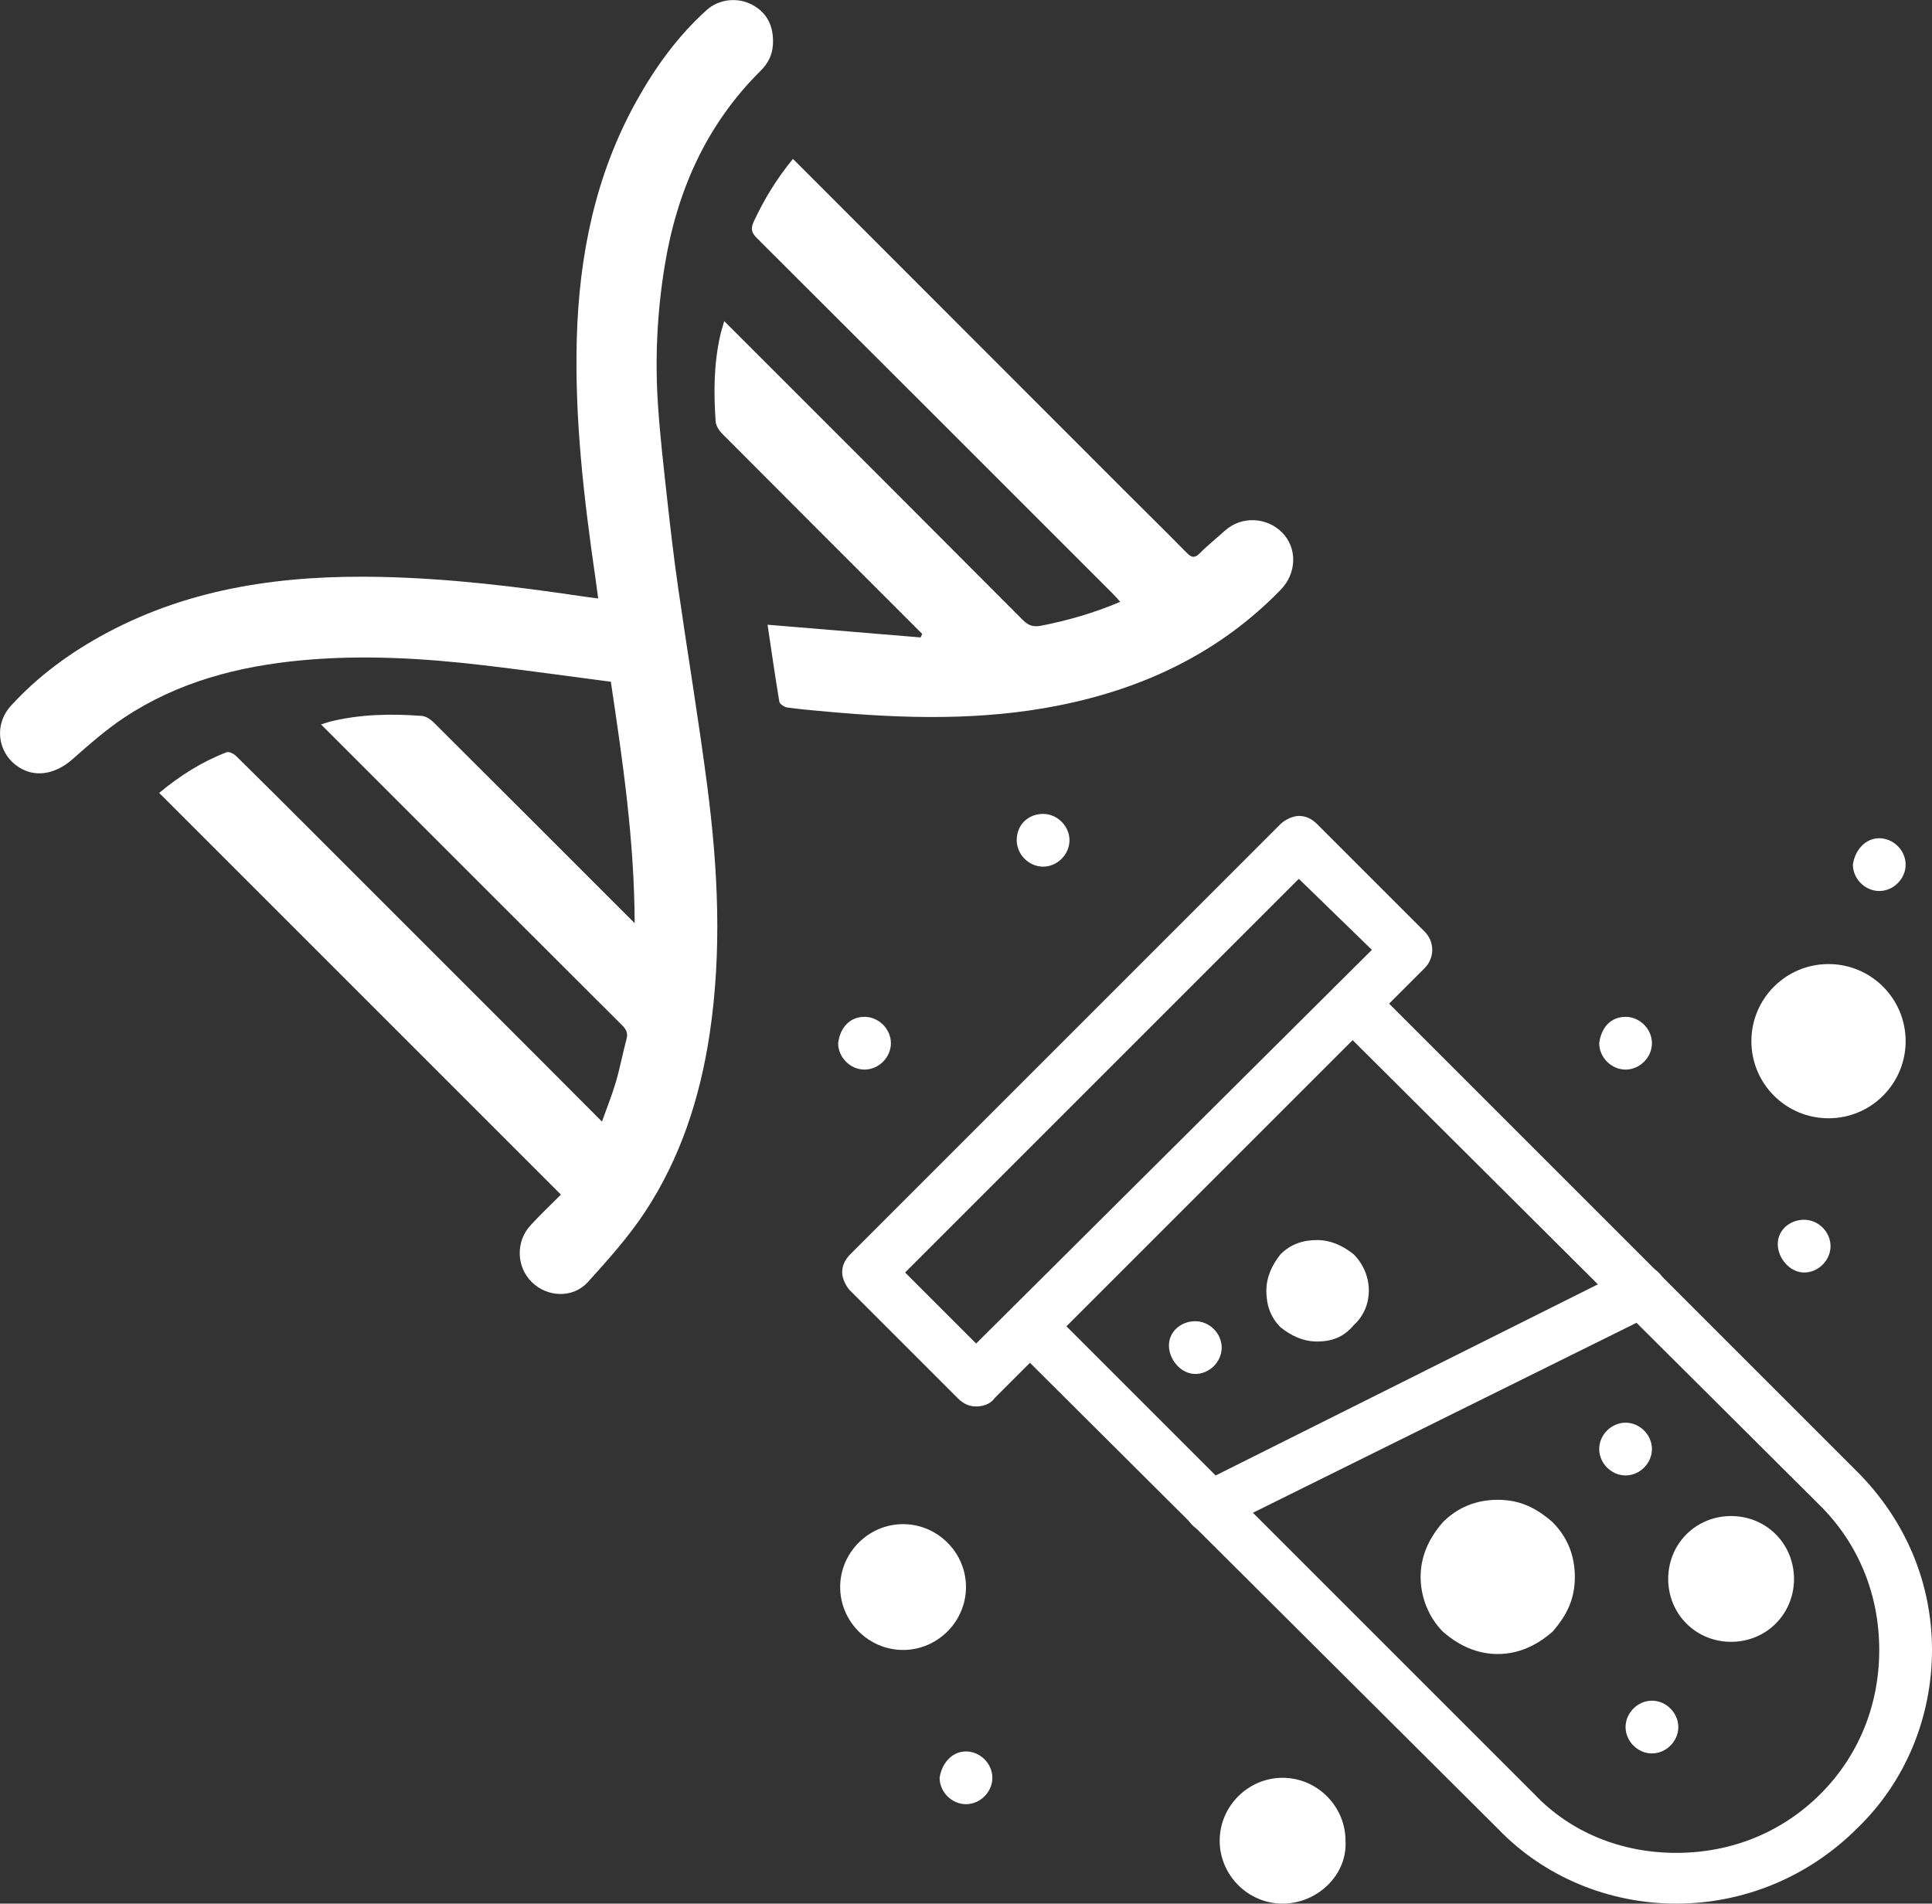
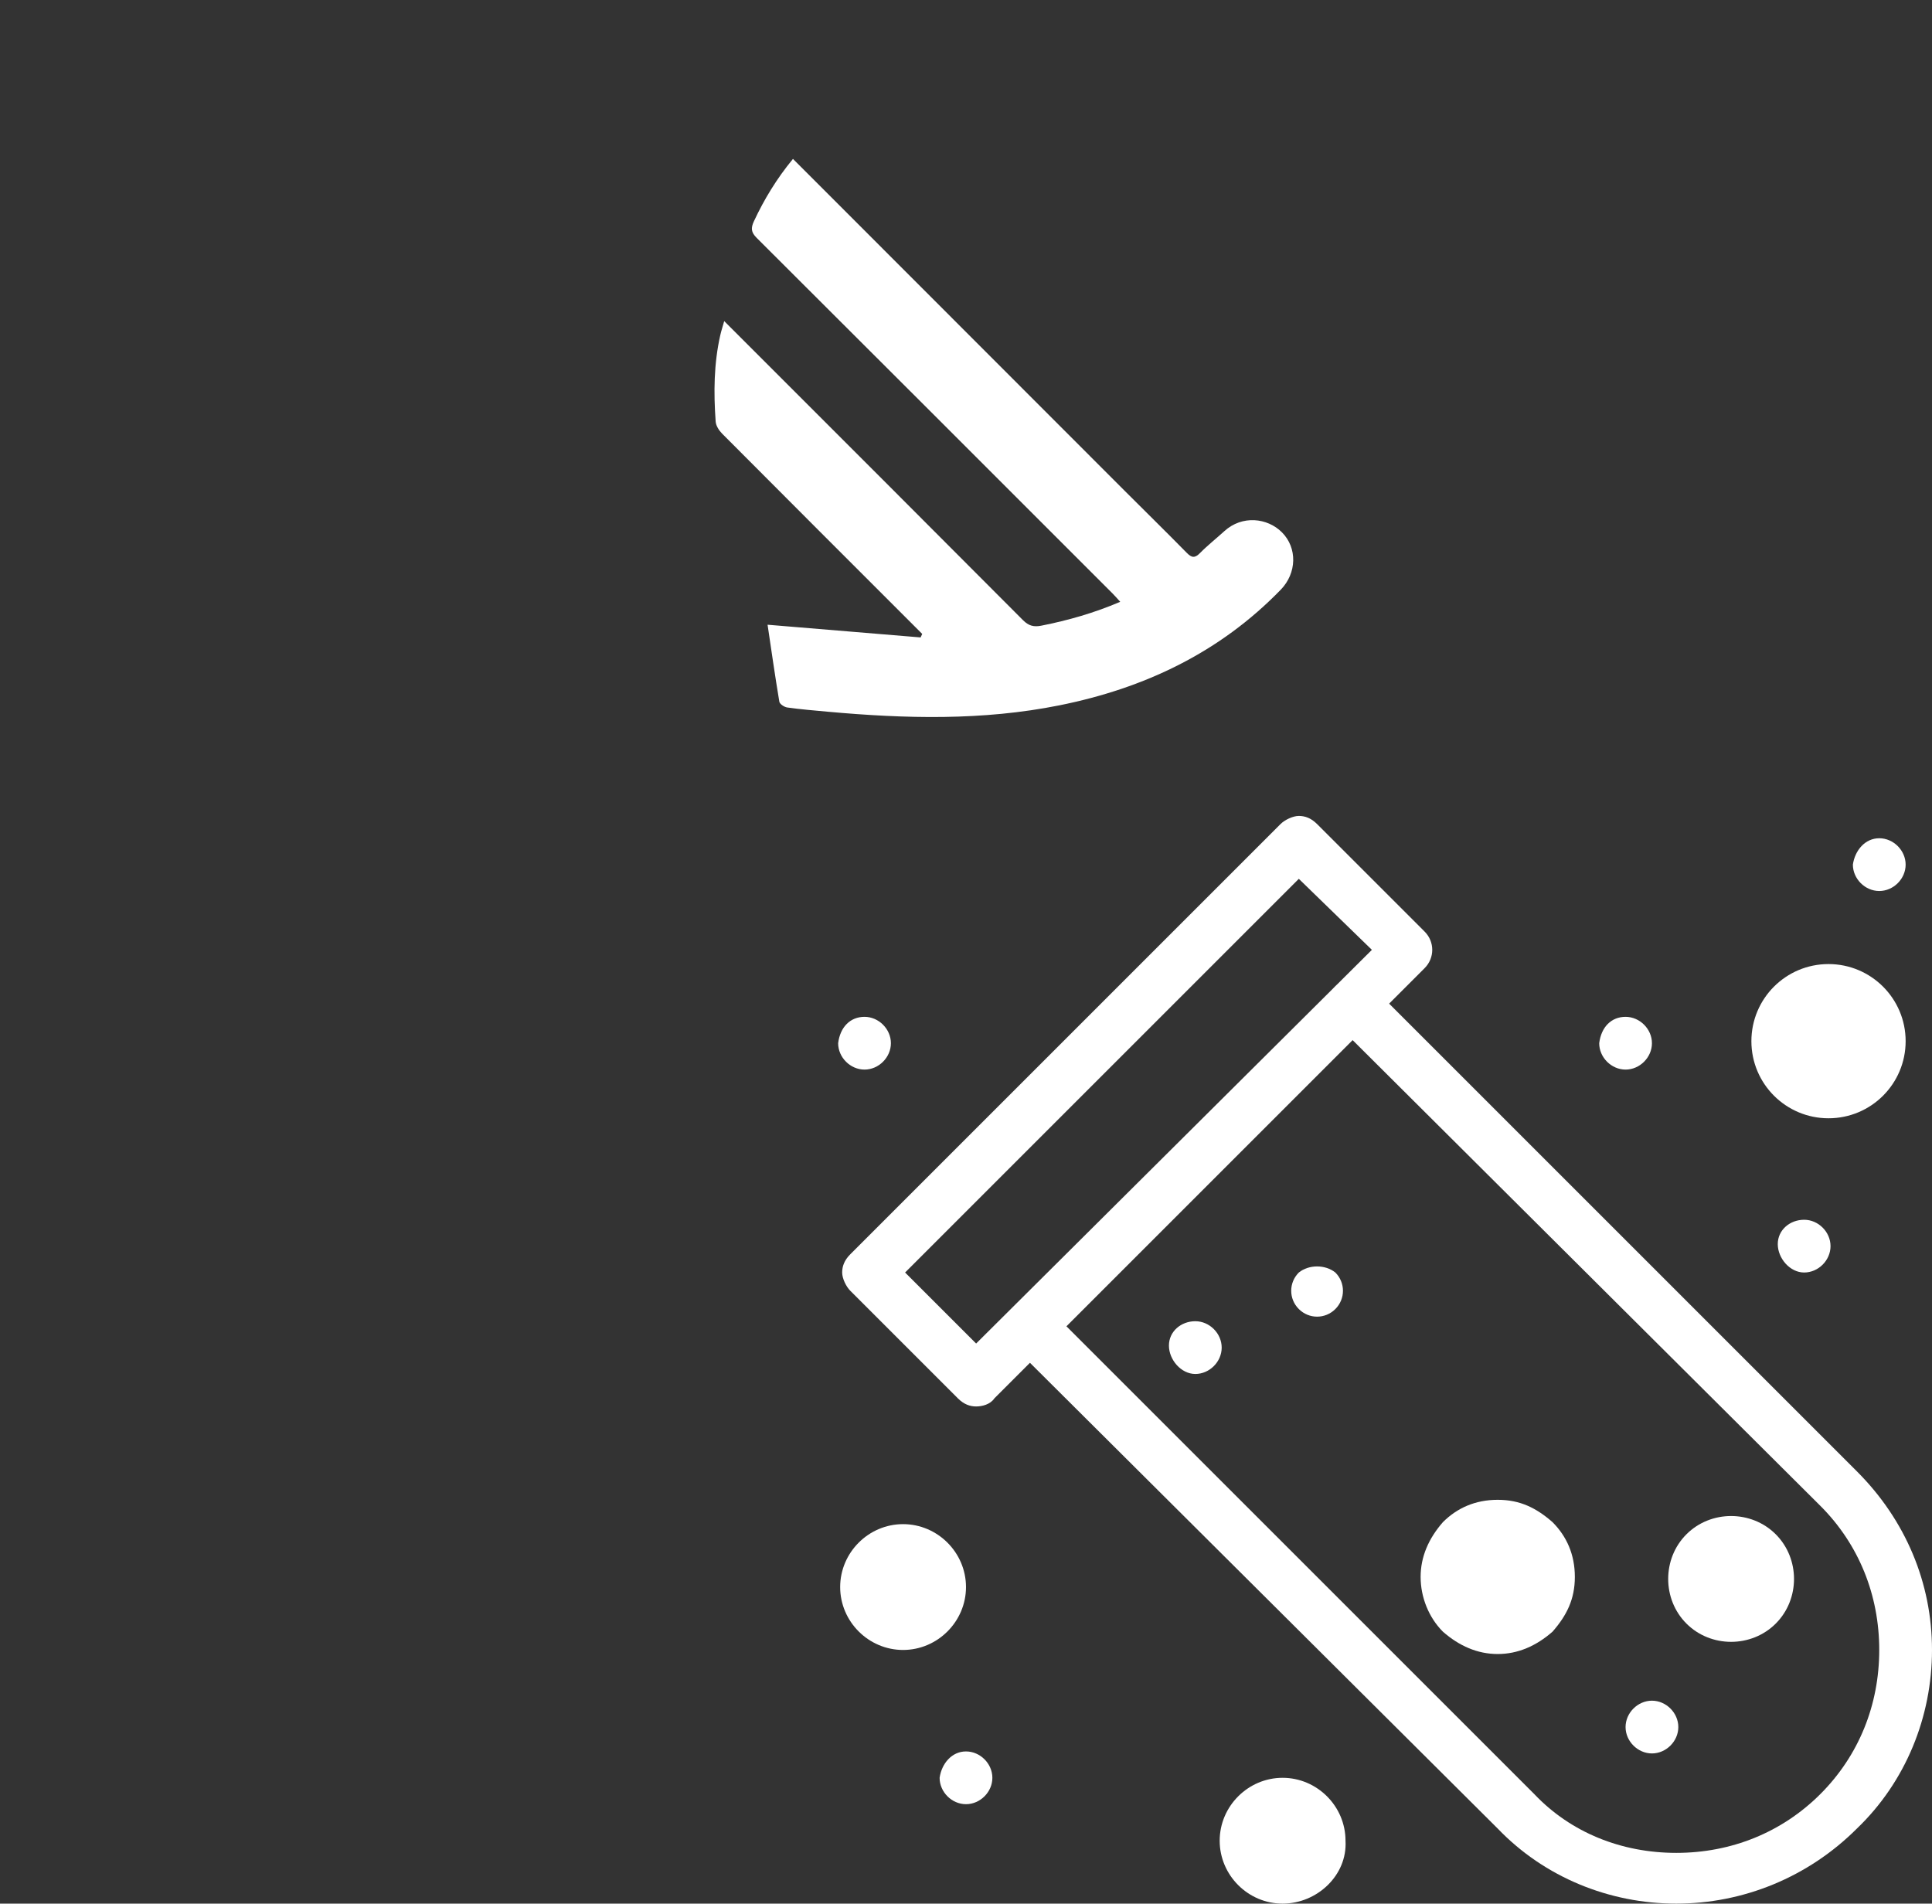
<svg xmlns="http://www.w3.org/2000/svg" version="1.1" id="Layer_1" x="0px" y="0px" width="102.169px" height="100.678px" viewBox="0 0 102.169 100.678" enable-background="new 0 0 102.169 100.678" xml:space="preserve">
  <rect x="0" y="0" width="102.169" height="100.678" fill="#333333" stroke="none" />
  <g>
    <g>
      <g id="_x32_93_x2C__Science_x2C__Test_x2C__Tube_x2C__Atom_6_">
        <g>
          <path fill="#FFFFFF" d="M47.757,81.896c1.073,0,2.039,0.858,2.039,2.039s-0.858,2.039-2.039,2.039      c-1.181,0-2.039-0.966-2.039-2.039C45.718,82.862,46.576,81.896,47.757,81.896z" />
          <path fill="#FFFFFF" d="M67.827,95.312c1.073,0,2.039,0.858,2.039,2.039c0,1.073-0.858,2.039-2.039,2.039      c-1.181,0-2.039-0.858-2.039-2.039C65.895,96.17,66.753,95.312,67.827,95.312z" />
          <path fill="#FFFFFF" d="M96.696,52.382c1.503,0,2.683,1.18,2.683,2.683c0,1.503-1.18,2.683-2.683,2.683      c-1.502,0-2.683-1.18-2.683-2.683C94.013,53.563,95.194,52.382,96.696,52.382z" />
          <path fill="#FFFFFF" d="M92.94,82.003c0.751,0.751,0.751,2.039,0,2.898c-0.751,0.751-2.039,0.751-2.897,0      c-0.751-0.751-0.751-2.039,0-2.898C90.9,81.252,92.081,81.252,92.94,82.003z" />
          <path fill="#FFFFFF" d="M70.617,67.3c0.536,0.537,0.536,1.395,0,1.932c-0.537,0.537-1.395,0.537-1.932,0      c-0.537-0.536-0.537-1.395,0-1.932C69.221,66.871,70.08,66.871,70.617,67.3z" />
          <path fill="#FFFFFF" d="M81.027,81.574c1.073,1.073,1.073,2.79,0,3.756c-1.073,1.073-2.79,1.073-3.756,0      c-1.073-1.073-1.073-2.79,0-3.756C78.344,80.501,80.062,80.501,81.027,81.574z" />
          <path fill="#FFFFFF" d="M99.38,44.333c0.751,0,1.395,0.644,1.395,1.395c0,0.752-0.644,1.395-1.395,1.395      s-1.395-0.644-1.395-1.395C98.092,44.977,98.628,44.333,99.38,44.333z" />
          <path fill="#FFFFFF" d="M95.408,64.51c0.751,0,1.395,0.644,1.395,1.395c0,0.751-0.644,1.395-1.395,1.395      c-0.752,0-1.395-0.751-1.395-1.502C94.013,65.046,94.657,64.51,95.408,64.51z" />
          <path fill="#FFFFFF" d="M87.359,89.945c0.751,0,1.395,0.644,1.395,1.395c0,0.751-0.644,1.395-1.395,1.395      c-0.751,0-1.395-0.644-1.395-1.395C85.964,90.589,86.608,89.945,87.359,89.945z" />
          <path fill="#FFFFFF" d="M85.964,53.778c0.752,0,1.395,0.644,1.395,1.395c0,0.751-0.644,1.395-1.395,1.395      c-0.751,0-1.394-0.644-1.394-1.395C84.676,54.314,85.212,53.778,85.964,53.778z" />
-           <path fill="#FFFFFF" d="M85.964,75.242c0.752,0,1.395,0.644,1.395,1.395c0,0.751-0.644,1.395-1.395,1.395      c-0.751,0-1.394-0.644-1.394-1.395C84.569,75.886,85.212,75.242,85.964,75.242z" />
          <path fill="#FFFFFF" d="M63.211,69.876c0.751,0,1.395,0.644,1.395,1.395c0,0.751-0.644,1.395-1.395,1.395      c-0.751,0-1.395-0.751-1.395-1.502C61.816,70.413,62.46,69.876,63.211,69.876z" />
-           <path fill="#FFFFFF" d="M55.162,43.045c0.751,0,1.395,0.644,1.395,1.395c0,0.751-0.644,1.395-1.395,1.395      c-0.751,0-1.395-0.644-1.395-1.395C53.767,43.581,54.411,43.045,55.162,43.045z" />
          <path fill="#FFFFFF" d="M51.084,92.629c0.751,0,1.395,0.644,1.395,1.395c0,0.751-0.644,1.395-1.395,1.395      c-0.751,0-1.395-0.644-1.395-1.395C49.796,93.272,50.332,92.629,51.084,92.629z" />
          <path fill="#FFFFFF" d="M45.718,53.778c0.751,0,1.395,0.644,1.395,1.395c0,0.751-0.644,1.395-1.395,1.395      c-0.751,0-1.395-0.644-1.395-1.395C44.43,54.314,44.967,53.778,45.718,53.778z" />
          <path fill="#FFFFFF" d="M88.647,100.678c-3.541,0-6.976-1.395-9.445-3.971l-25.65-25.543c-0.537-0.537-0.537-1.395,0-1.932      c0.536-0.536,1.395-0.536,1.932,0l25.65,25.65c1.932,2.039,4.615,3.112,7.513,3.112c2.897,0,5.581-1.073,7.62-3.112      c2.039-2.039,3.112-4.722,3.112-7.62c0-2.897-1.073-5.581-3.112-7.62L70.617,54.1c-0.537-0.537-0.537-1.395,0-1.932      c0.536-0.537,1.395-0.537,1.932,0l25.65,25.65c2.576,2.576,3.97,5.903,3.97,9.444c0,3.542-1.394,6.976-3.97,9.445      C95.623,99.282,92.188,100.678,88.647,100.678z" />
-           <path fill="#FFFFFF" d="M63.963,81.038c-0.537,0-0.966-0.322-1.18-0.751c-0.322-0.644-0.108-1.502,0.644-1.824l22.753-11.377      c0.644-0.322,1.503-0.107,1.824,0.644c0.321,0.644,0.108,1.502-0.644,1.824L64.607,80.823      C64.392,80.93,64.177,81.038,63.963,81.038z" />
          <path fill="#FFFFFF" d="M51.62,74.384c-0.322,0-0.644-0.108-0.966-0.43l-5.688-5.688c-0.215-0.214-0.43-0.644-0.43-0.966      c0-0.322,0.108-0.644,0.43-0.965l22.752-22.753c0.215-0.214,0.644-0.429,0.966-0.429l0,0c0.322,0,0.644,0.107,0.966,0.429      l5.688,5.688c0.537,0.537,0.537,1.395,0,1.932L52.586,73.954C52.372,74.276,51.942,74.384,51.62,74.384z M47.864,67.3      l3.756,3.756l20.929-20.821l-3.864-3.756L47.864,67.3z" />
          <path fill="#FFFFFF" d="M79.203,87.477c-1.073,0-2.039-0.429-2.897-1.18c-0.751-0.751-1.18-1.824-1.18-2.898      c0-1.073,0.429-2.039,1.18-2.898c0.752-0.751,1.717-1.18,2.897-1.18s2.039,0.43,2.897,1.18c0.751,0.751,1.182,1.717,1.182,2.898      c0,1.18-0.43,2.039-1.182,2.898C81.242,87.047,80.275,87.477,79.203,87.477z M79.203,82.111c-0.321,0-0.644,0.108-0.965,0.43      c-0.215,0.215-0.43,0.644-0.43,0.966c0,0.322,0.108,0.644,0.43,0.966c0.214,0.215,0.536,0.429,0.965,0.429      c0.429,0,0.644-0.108,0.966-0.429c0.214-0.215,0.429-0.644,0.429-0.966c0-0.322-0.108-0.644-0.429-0.966      C79.846,82.218,79.525,82.111,79.203,82.111z" />
          <path fill="#FFFFFF" d="M91.544,86.833c-0.858,0-1.717-0.322-2.361-0.966c-0.644-0.644-0.965-1.502-0.965-2.361      c0-0.859,0.321-1.717,0.965-2.361c0.644-0.644,1.503-0.966,2.361-0.966c0.859,0,1.718,0.322,2.362,0.966      c1.288,1.288,1.288,3.434,0,4.722C93.262,86.511,92.403,86.833,91.544,86.833z M91.544,82.755c-0.108,0-0.321,0-0.429,0.215      C90.9,83.184,90.9,83.291,90.9,83.399c0,0.108,0,0.322,0.215,0.43c0.215,0.215,0.321,0.215,0.429,0.215s0.323,0,0.43-0.215      c0.214-0.215,0.214-0.644,0-0.966C91.759,82.862,91.544,82.755,91.544,82.755z" />
-           <path fill="#FFFFFF" d="M69.651,70.949c-0.752,0-1.395-0.322-1.932-0.751c-0.536-0.537-0.751-1.18-0.751-1.932      c0-0.751,0.322-1.395,0.751-1.931c0.537-0.537,1.18-0.751,1.932-0.751c0.751,0,1.395,0.322,1.931,0.751      c1.074,1.073,1.074,2.79,0,3.756C71.046,70.734,70.402,70.949,69.651,70.949z" />
          <path fill="#FFFFFF" d="M67.827,100.678c-1.825,0-3.327-1.502-3.327-3.327c0-1.824,1.502-3.327,3.327-3.327      c1.824,0,3.327,1.502,3.327,3.327C71.261,99.175,69.651,100.678,67.827,100.678z M67.827,96.707      c-0.322,0-0.644,0.322-0.644,0.644c0,0.322,0.322,0.644,0.644,0.644c0.321,0,0.644-0.322,0.644-0.644      C68.578,96.921,68.256,96.707,67.827,96.707z" />
          <path fill="#FFFFFF" d="M47.757,87.262c-1.825,0-3.327-1.502-3.327-3.327c0-1.824,1.502-3.327,3.327-3.327      c1.824,0,3.327,1.502,3.327,3.327C51.084,85.76,49.581,87.262,47.757,87.262z M47.757,83.291c-0.322,0-0.644,0.322-0.644,0.644      c0,0.322,0.322,0.644,0.644,0.644c0.322,0,0.644-0.322,0.644-0.644C48.401,83.613,48.079,83.291,47.757,83.291z" />
          <path fill="#FFFFFF" d="M96.696,59.143c-2.253,0-4.078-1.824-4.078-4.078c0-2.253,1.824-4.078,4.078-4.078      s4.079,1.825,4.079,4.078C100.775,57.319,98.95,59.143,96.696,59.143z M96.696,53.778c-0.751,0-1.395,0.644-1.395,1.395      c0,0.751,0.644,1.395,1.395,1.395c0.752,0,1.395-0.644,1.395-1.395C98.092,54.421,97.448,53.778,96.696,53.778z" />
        </g>
      </g>
    </g>
    <g>
-       <path fill="#FFFFFF" d="M29.663,63.181c-7.158-7.158-14.185-14.185-21.246-21.246c1.117-0.926,2.274-1.655,3.567-2.15    c0.126-0.048,0.378,0.078,0.5,0.197c1.458,1.433,2.903,2.878,4.349,4.323c3.879,3.877,7.757,7.756,11.634,11.635    c0.963,0.964,1.923,1.931,2.885,2.896c0.129,0.129,0.258,0.258,0.482,0.482c0.272-0.767,0.537-1.42,0.734-2.092    c0.219-0.75,0.364-1.521,0.565-2.277c0.081-0.304-0.008-0.498-0.224-0.714c-4.451-4.438-8.894-8.884-13.338-13.328    c-0.842-0.842-1.685-1.685-2.592-2.592c0.209-0.066,0.356-0.122,0.509-0.159c1.59-0.388,3.204-0.414,4.823-0.293    c0.221,0.017,0.466,0.188,0.633,0.354c3.38,3.365,6.751,6.739,10.123,10.112c0.131,0.131,0.261,0.261,0.496,0.496    c-0.015-4.361-0.626-8.532-1.26-12.769c-2.242-0.292-4.465-0.605-6.694-0.868c-3.202-0.377-6.413-0.567-9.634-0.268    c-3.365,0.312-6.573,1.146-9.417,3.039c-0.97,0.646-1.855,1.429-2.733,2.202c-0.827,0.729-1.82,0.958-2.664,0.51    c-1.256-0.667-1.552-2.282-0.582-3.345c1.449-1.588,3.167-2.837,5.055-3.848c4.532-2.427,9.435-3.073,14.489-2.967    c3.616,0.076,7.199,0.509,10.771,1.043c0.216,0.032,0.434,0.057,0.741,0.098c-0.057-0.416-0.104-0.777-0.156-1.137    c-0.602-4.166-1.091-8.341-0.978-12.563c0.119-4.435,0.981-8.694,3.153-12.6c0.991-1.784,2.188-3.449,3.726-4.829    c0.639-0.573,1.618-0.682,2.385-0.278c0.814,0.429,1.164,1.163,1.109,2.111c-0.033,0.573-0.272,1.012-0.651,1.388    c-2.889,2.865-4.434,6.38-5.078,10.35c-0.392,2.417-0.512,4.845-0.352,7.281c0.109,1.661,0.302,3.318,0.484,4.974    c0.173,1.567,0.355,3.134,0.579,4.694c0.503,3.498,1.084,6.986,1.541,10.49c0.572,4.386,0.792,8.787,0.125,13.189    c-0.507,3.351-1.541,6.531-3.41,9.37c-0.873,1.326-1.952,2.527-3.02,3.71c-0.79,0.875-2.156,0.814-2.977-0.003    c-0.814-0.81-0.849-2.147-0.053-3.002C28.554,64.26,29.084,63.76,29.663,63.181z" />
      <path fill="#FFFFFF" d="M40.591,33.04c2.718,0.226,5.406,0.449,8.094,0.672c0.028-0.062,0.056-0.124,0.084-0.185    c-0.12-0.12-0.24-0.24-0.361-0.361C45,29.758,41.59,26.352,38.19,22.936c-0.166-0.166-0.328-0.417-0.344-0.639    c-0.109-1.532-0.098-3.063,0.245-4.573c0.051-0.225,0.124-0.446,0.207-0.742c0.359,0.359,0.658,0.658,0.957,0.957    c4.949,4.95,9.902,9.897,14.84,14.857c0.302,0.303,0.568,0.375,0.98,0.293c1.404-0.279,2.769-0.664,4.165-1.261    c-0.161-0.176-0.275-0.311-0.4-0.435c-6.273-6.275-12.545-12.551-18.828-18.815c-0.297-0.296-0.31-0.518-0.142-0.879    c0.543-1.16,1.198-2.243,2.064-3.295c0.52,0.52,1.01,1.01,1.5,1.5c5.357,5.361,10.713,10.722,16.07,16.082    c1.083,1.084,2.179,2.156,3.252,3.25c0.259,0.264,0.427,0.295,0.701,0.016c0.404-0.411,0.861-0.769,1.288-1.159    c0.947-0.863,2.28-0.704,3.042,0.055c0.832,0.83,0.79,2.166-0.054,3.036c-3.229,3.329-7.215,5.217-11.708,6.119    c-4.065,0.816-8.161,0.709-12.261,0.337c-0.712-0.065-1.425-0.124-2.133-0.223c-0.156-0.022-0.397-0.181-0.418-0.307    C40.986,35.758,40.794,34.399,40.591,33.04z" />
    </g>
  </g>
</svg>